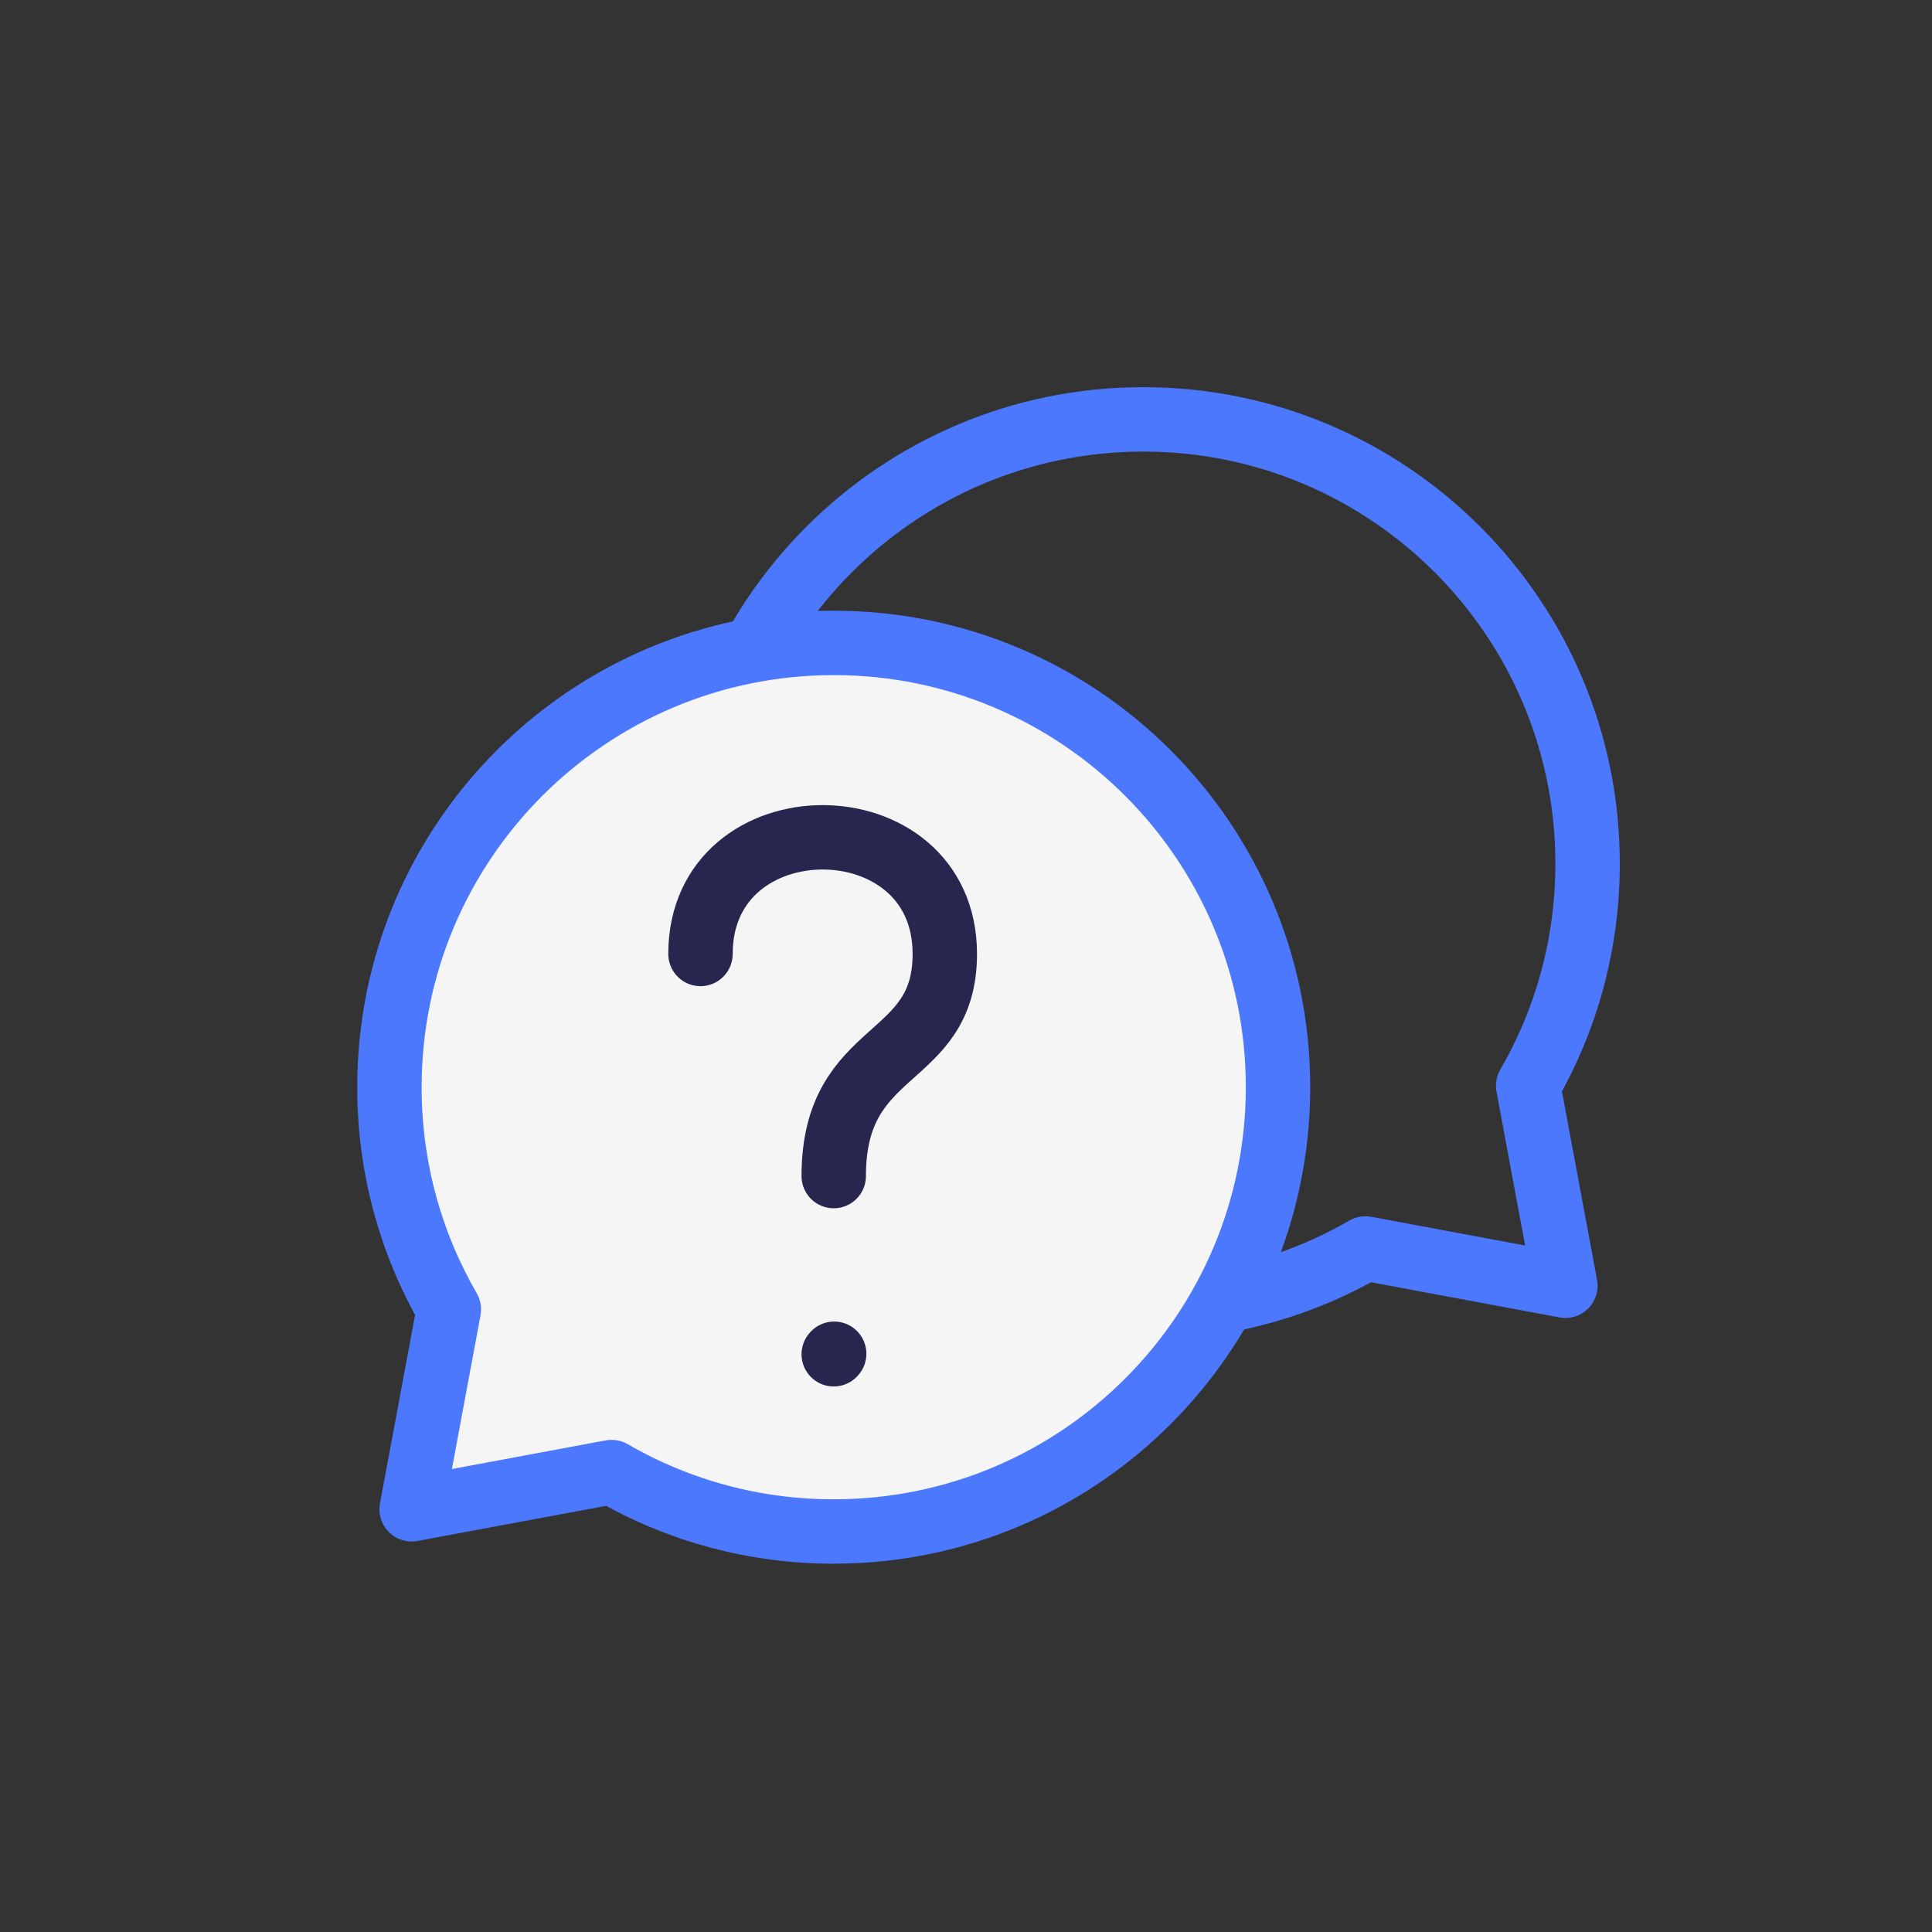
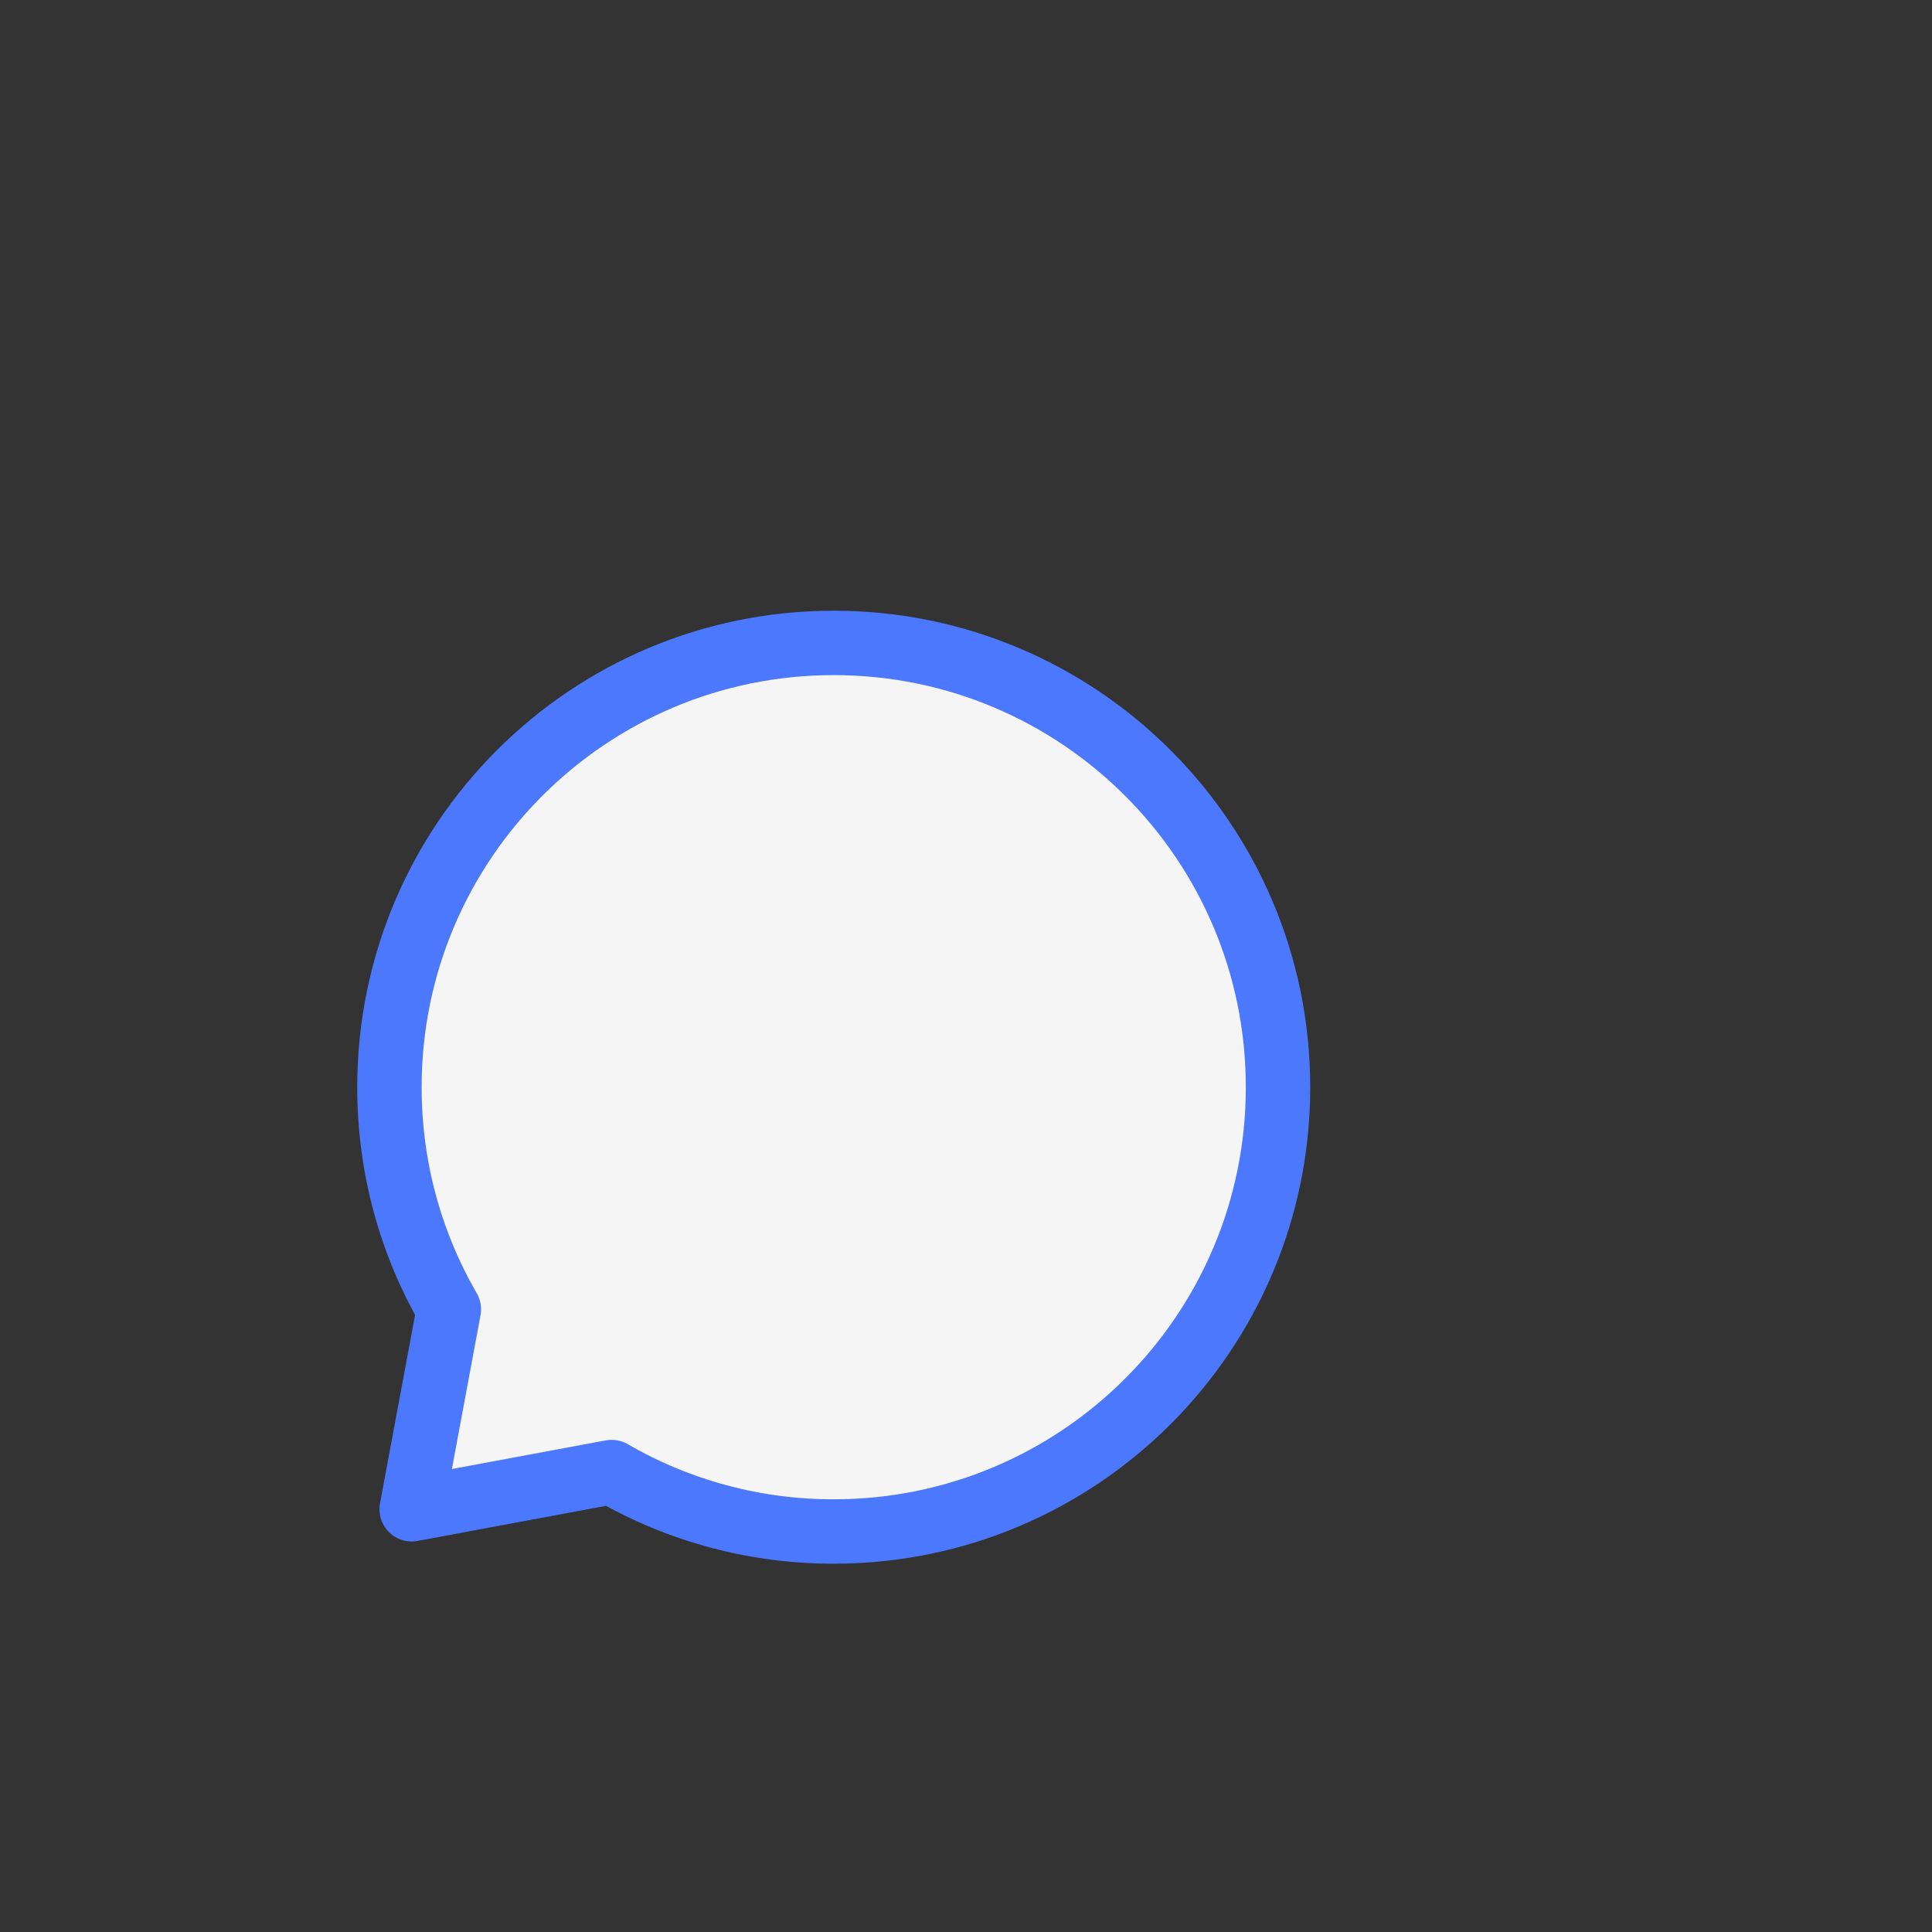
<svg xmlns="http://www.w3.org/2000/svg" width="30" height="30" viewBox="0 0 30 30" fill="none">
  <rect x="0" y="0" width="30" height="30" fill="#333333" stroke="none" />
  <circle cx="15" cy="15" r="15" fill="none" />
  <g clip-path="url(#clip0_670_74714)">
-     <path d="M17.753 20.309C13.943 20.309 10.854 17.221 10.854 13.411C10.854 9.6 13.943 6.512 17.753 6.512C21.563 6.512 24.652 9.6 24.652 13.411C24.652 14.667 24.316 15.846 23.729 16.86L24.307 19.965L21.202 19.386C20.154 19.993 18.964 20.311 17.753 20.309Z" stroke="#4C78FD" stroke-linecap="round" stroke-linejoin="round" />
    <path d="M12.946 23.781C16.756 23.781 19.845 20.692 19.845 16.882C19.845 13.072 16.756 9.983 12.946 9.983C9.136 9.983 6.047 13.072 6.047 16.882C6.047 18.139 6.383 19.317 6.97 20.332L6.392 23.436L9.497 22.858C10.545 23.465 11.735 23.783 12.946 23.781Z" fill="#F5F5F5" stroke="#4C78FD" stroke-linecap="round" stroke-linejoin="round" />
    <path d="M10.877 14.813C10.877 12.398 14.671 12.398 14.671 14.813C14.671 16.537 12.946 16.192 12.946 18.262M12.946 21.029L12.953 21.021L12.946 21.029Z" fill="#F5F5F5" />
-     <path d="M10.877 14.813C10.877 12.398 14.671 12.398 14.671 14.813C14.671 16.537 12.946 16.192 12.946 18.262M12.946 21.029L12.953 21.021" stroke="#26264F" stroke-linecap="round" stroke-linejoin="round" />
  </g>
  <defs>
    <clipPath id="clip0_670_74714">
      <rect width="23.256" height="18.837" fill="white" transform="translate(3.488 5.581)" />
    </clipPath>
  </defs>
</svg>